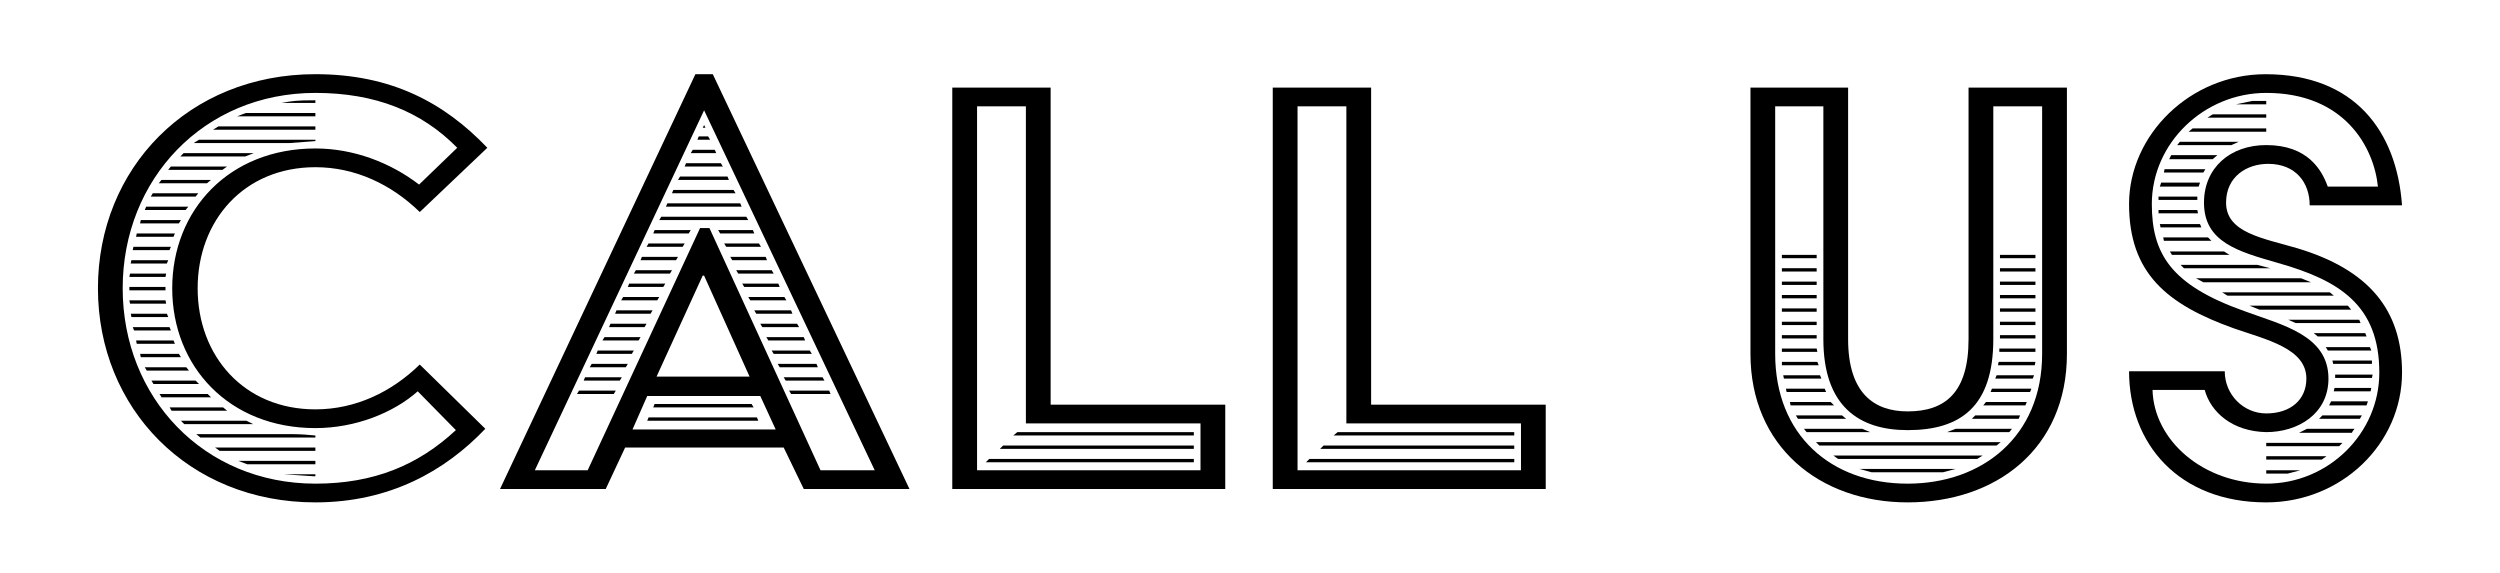
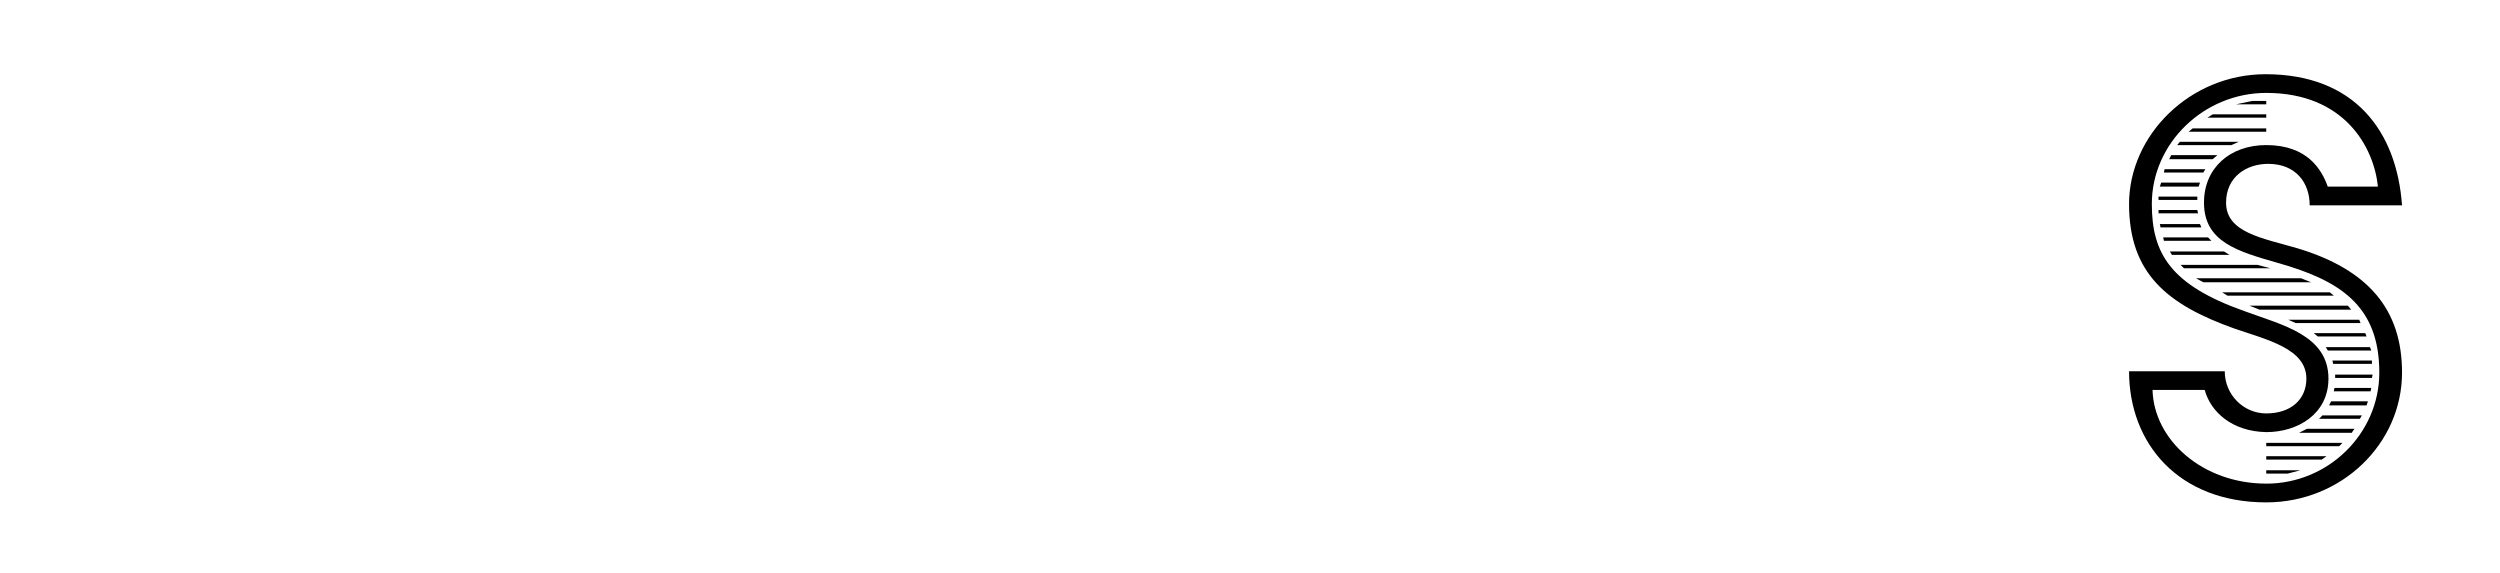
<svg xmlns="http://www.w3.org/2000/svg" id="Layer_1" data-name="Layer 1" viewBox="0 0 702 161">
  <defs>
    <style>      .cls-1 {        fill: #000;        stroke-width: 0px;      }    </style>
  </defs>
-   <path class="cls-1" d="M88.56,20.83c21.42,0,36.26,8.08,48.28,20.67l-18.97,18.04c-7.89-7.7-18.04-12.59-29.31-12.59-20.1,0-33.06,15.03-33.06,34s12.96,34,33.06,34c11.27,0,21.42-4.88,29.31-12.59l18.41,18.04c-11.27,11.84-26.86,20.67-47.72,20.67-35.69,0-61.06-26.49-61.06-60.12s25.36-60.12,61.06-60.12ZM88.56,135.81c16.53,0,28.93-5.26,39.45-15.03l-10.71-10.9c-6.76,6.01-17.47,10.33-28.74,10.33-24.23,0-40.2-17.28-40.2-39.26s15.97-39.26,40.2-39.26c10.71,0,21.04,3.95,29.12,10.14l10.71-10.33c-9.96-10.15-22.92-15.41-39.83-15.41-31.37,0-54.11,24.23-54.11,54.86s22.73,54.86,54.11,54.86ZM36.52,76.82h10.14l-.19.94h-10.14l.19-.94ZM36.33,80.58h10.14v.94h-10.14v-.94ZM36.33,84.33h10.14l.19.94h-10.14l-.19-.94ZM36.9,73.06h10.33l-.38.94h-10.15l.19-.94ZM36.71,88.09h10.15l.38.94h-10.33l-.19-.94ZM37.46,69.3h10.52l-.38.94h-10.33l.19-.94ZM37.27,91.85h10.33l.38.94h-10.33l-.38-.94ZM38.4,65.55h10.71l-.38.94h-10.52l.19-.94ZM38.21,95.6h10.52l.38.94h-10.71l-.19-.94ZM39.53,61.79h11.27l-.56.94h-10.9l.19-.94ZM39.34,99.36h10.9l.56.94h-11.27l-.19-.94ZM41.03,58.03h11.84l-.75.94h-11.46l.38-.94ZM40.65,103.12h11.65l.75.94h-11.84l-.56-.94ZM42.91,54.27h12.77l-.75.94h-12.59l.56-.94ZM42.53,106.88h12.4l.94.94h-12.78l-.56-.94ZM45.35,50.52h13.9l-1.13.94h-13.53l.75-.94ZM44.79,110.63h13.53l.94.94h-13.9l-.56-.94ZM47.98,46.76h15.78l-1.31.94h-15.22l.75-.94ZM47.61,114.39h15.03l1.13.94h-15.59l-.56-.94ZM51.55,43h19.73l-2.44.94h-18.22l.94-.94ZM69.21,118.15l1.88.94h-19.35l-.94-.94h18.41ZM55.87,39.24h32.69v.38l-7.33.56h-26.86l1.5-.94ZM82.36,121.91c1.88,0,4.51.19,6.2.38v.56h-32.31l-1.13-.94h27.24ZM61.32,35.49h27.24v.94h-28.74l1.5-.94ZM88.56,125.66v.94h-26.87l-1.31-.94h28.18ZM69.02,31.73h19.54v.94h-21.98l2.44-.94ZM88.56,129.42v.94h-19.16l-2.44-.94h21.6ZM88.56,28.16v.75h-9.58c3.19-.56,4.13-.75,9.58-.75ZM88.56,133.18v.56h-.38l-8.45-.56h8.83Z" />
-   <path class="cls-1" d="M195.27,20.83h4.88l55.23,116.48h-29.68l-5.64-11.65h-44.52l-5.45,11.65h-29.68l54.86-116.48ZM165.02,132.05l31.56-68.01h2.63l31.19,68.01h15.22l-47.91-101.07-47.53,101.07h14.84ZM162.58,109.69h10.33l-.56.94h-10.33l.56-.94ZM164.27,105.94h10.33l-.56.94h-10.14l.38-.94ZM166.15,102.18h10.14l-.56.94h-10.14l.56-.94ZM167.84,98.42h10.14l-.56.94h-9.96l.38-.94ZM169.72,94.67h10.15l-.56.94h-10.14l.56-.94ZM171.41,90.91h10.14l-.56.94h-9.96l.38-.94ZM173.1,87.15h10.14l-.56.94h-9.96l.38-.94ZM174.98,83.39h10.14l-.56.94h-10.14l.56-.94ZM176.67,79.64h10.14l-.56.94h-9.96l.38-.94ZM217.81,120.59l-4.32-9.39h-31.75l-4.13,9.39h40.2ZM178.55,75.88h10.14l-.56.94h-10.14l.56-.94ZM180.24,72.12h10.15l-.56.94h-9.96l.38-.94ZM182.12,68.36h10.14l-.56.94h-10.14l.56-.94ZM182.12,117.21h30.43l.38.94h-31.19l.38-.94ZM183.81,64.61h10.15l-.56.94h-9.96l.38-.94ZM183.81,113.45h27.24l.56.94h-28.18l.38-.94ZM210.48,105.75l-12.78-28.37h-.38l-12.96,28.37h26.11ZM185.69,60.85h23.86l.56.94h-24.99l.56-.94ZM187.38,57.09h20.48l.38.94h-21.23l.38-.94ZM189.07,53.33h16.91l.56.94h-17.85l.38-.94ZM190.95,49.58h13.34l.38.94h-14.28l.56-.94ZM192.64,45.82h9.77l.56.94h-10.71l.38-.94ZM194.52,42.06h6.2l.38.94h-7.14l.56-.94ZM196.21,38.3h2.63l.56.94h-3.57l.38-.94ZM197.71,35.11l.38.75h-.75l.38-.75ZM201.65,64.61h9.77l.38.94h-9.58l-.56-.94ZM203.35,68.36h9.77l.56.94h-9.77l-.56-.94ZM205.04,72.12h9.96l.38.94h-9.77l-.56-.94ZM206.73,75.88h9.96l.56.94h-9.96l-.56-.94ZM208.42,79.64h10.14l.38.94h-9.96l-.56-.94ZM210.11,83.39h10.14l.56.94h-10.14l-.56-.94ZM211.8,87.15h10.33l.38.94h-10.15l-.56-.94ZM213.49,90.91h10.33l.56.94h-10.33l-.56-.94ZM225.7,94.67l.38.94h-10.33l-.56-.94h10.52ZM227.39,98.42l.56.94h-10.71l-.56-.94h10.71ZM229.27,102.18l.38.94h-10.71l-.56-.94h10.9ZM230.96,105.94l.56.94h-10.9l-.56-.94h10.9ZM232.84,109.69l.38.94h-11.08l-.56-.94h11.27Z" />
-   <path class="cls-1" d="M267.4,24.59h27.62v89.05h49.03v23.67h-76.65V24.59ZM337.1,132.05v-13.15h-49.03V29.85h-13.71v102.2h62.75ZM277.74,128.86h57.49v.94h-58.43l.94-.94ZM281.68,125.1h53.54v.94h-54.48l.94-.94ZM285.63,121.34h49.6v.94h-50.72l1.13-.94Z" />
-   <path class="cls-1" d="M357.39,24.59h27.62v89.05h49.03v23.67h-76.65V24.59ZM427.09,132.05v-13.15h-49.03V29.85h-13.71v102.2h62.75ZM367.72,128.86h57.49v.94h-58.43l.94-.94ZM371.67,125.1h53.54v.94h-54.48l.94-.94ZM375.61,121.34h49.6v.94h-50.72l1.13-.94Z" />
-   <path class="cls-1" d="M491.52,24.59h27.43v70.64c0,15.03,7.14,20.29,16.72,20.29,10.52,0,17.1-5.26,17.1-20.29V24.59h27.62v74.77c0,26.68-19.91,41.71-44.71,41.71s-44.15-15.78-44.15-41.71V24.59ZM535.67,135.81c20.85,0,37.76-13.15,37.76-36.45V29.85h-13.71v65.38c0,18.97-9.21,25.55-24.05,25.55-13.53,0-23.67-6.58-23.67-25.55V29.85h-13.53v69.51c0,22.73,15.59,36.45,37.2,36.45ZM500.35,71.56h9.77v.94h-9.77v-.94ZM500.35,75.31h9.77v.94h-9.77v-.94ZM500.35,79.07h9.77v.94h-9.77v-.94ZM500.35,82.83h9.77v.94h-9.77v-.94ZM500.35,86.59h9.77v.94h-9.77v-.94ZM500.35,90.34h9.77v.94h-9.77v-.94ZM500.35,94.1h9.77v.94h-9.77v-.94ZM500.35,97.86h9.77l.19.94h-9.96v-.94ZM500.35,101.62h9.96l.38.94h-10.33v-.94ZM500.73,105.37h10.33l.38.94h-10.52l-.19-.94ZM501.48,109.13h10.9l.38.94h-11.08l-.19-.94ZM502.6,112.89h11.46l.94.94h-12.21l-.19-.94ZM504.29,116.65h12.96l1.13.94h-13.53l-.56-.94ZM522.89,120.4l2.25.94h-17.85l-.75-.94h16.34ZM561.78,124.16l-1.13.94h-49.78l-.94-.94h51.85ZM556.71,127.92l-1.5.94h-39.08l-1.31-.94h41.89ZM549.19,131.67l-3.57.94h-20.1l-3.38-.94h27.05ZM549.19,120.4h15.78l-.75.94h-17.47l2.44-.94ZM554.64,116.65h12.59l-.38.94h-13.15l.94-.94ZM557.65,112.89h11.46l-.38.94h-11.83l.75-.94ZM559.34,109.13h11.08l-.38.94h-11.08l.38-.94ZM560.65,105.37h10.52l-.38.94h-10.52l.38-.94ZM561.22,101.62h10.33l-.19.94h-10.33l.19-.94ZM561.41,97.86h10.14v.94h-10.14v-.94ZM561.59,71.56h9.96v.94h-9.96v-.94ZM561.59,75.31h9.96v.94h-9.96v-.94ZM561.59,79.07h9.96v.94h-9.96v-.94ZM561.59,82.83h9.96v.94h-9.96v-.94ZM561.59,86.59h9.96v.94h-9.96v-.94ZM561.59,90.34h9.96v.94h-9.96v-.94ZM561.59,94.1h9.96v.94h-9.96v-.94Z" />
  <path class="cls-1" d="M624.71,104.25c0,6.58,5.26,11.84,11.65,11.84,6.95,0,11.27-3.95,11.27-9.77,0-8.45-11.08-10.9-20.29-14.09-18.97-6.76-29.5-15.59-29.5-34.94s17.1-36.45,38.33-36.45c24.99,0,36.82,15.97,38.32,36.82h-25.93c0-6.39-3.94-11.65-11.65-11.65-6.01,0-11.83,3.57-11.83,10.9,0,8.45,10.33,9.96,19.91,12.77,20.1,6.01,29.5,17.28,29.5,34.94,0,19.91-16.91,36.45-38.14,36.45-24.61,0-38.51-16.53-38.51-36.82h26.87ZM636.36,135.81c17.47,0,31.75-14.09,31.75-31.19,0-18.97-11.27-25.93-28.56-30.81-11.08-3.19-20.67-5.82-20.67-16.91,0-9.77,7.33-16.16,17.47-16.16,11.65,0,15.59,6.95,17.28,11.65h14.09c-1.13-11.08-9.39-26.3-31.37-26.3-17.47,0-32.12,14.09-32.12,31.19,0,13.9,5.26,22.73,25.93,30.06,10.71,3.95,23.67,6.76,23.67,18.97,0,9.96-8.64,15.03-17.47,15.03-9.58-.19-15.59-5.64-17.28-11.84h-14.65c.38,14.09,14.09,26.3,31.94,26.3ZM606.11,55.21h10.9v.94h-10.9v-.94ZM606.11,58.97h10.9l.19.94h-11.08v-.94ZM606.86,51.27h10.9l-.38,1.13h-10.9l.38-1.13ZM606.49,62.92h11.27l.38.94h-11.46l-.19-.94ZM607.43,66.67h12.59l-.19-.19,1.13,1.13h-13.34l-.19-.94ZM607.8,47.51h11.46l-.56.94h-11.08l.19-.94ZM609.68,43.57h12.96l-1.32,1.13h-12.21l.56-1.13ZM609.31,70.62h15.22l1.5.94h-16.16l-.56-.94ZM612.12,39.81h16.53l-2.07.94h-15.22l.75-.94ZM612.31,74.38h21.6l3.57.94h-24.23l-.94-.94ZM615.69,36.05h20.67v.94h-21.79l1.13-.94ZM616.63,78.13h29.5l2.82,1.13h-30.25l-2.07-1.13ZM621.33,32.11h15.03v.94h-16.53l1.5-.94ZM654.21,82.08l1.13.94h-29.87l-1.5-.94h30.25ZM632.41,28.35h3.95v.94h-8.45l4.51-.94ZM659.28,85.83l.94,1.13h-25.74l-2.82-1.13h27.62ZM636.36,124.35h21.42l-.94.94h-20.48v-.94ZM636.36,128.11h16.91l-1.32.94h-15.59v-.94ZM636.36,132.05h9.58l-3.57.94h-6.01v-.94ZM662.47,89.78l.38.94h-18.22l-2.07-.94h19.91ZM647.82,120.4h13.34l-.56.75-.19.38h-14.84l2.25-1.13ZM664.16,93.54l.38.94h-13.71l-1.13-.94h14.47ZM652.14,116.65h11.08l-.56.94h-11.46l.94-.94ZM653.08,97.48h12.4l.38.94h-12.21l-.56-.94ZM654.58,112.7h10.33l-.38,1.13h-10.52l.56-1.13ZM654.96,101.24h11.08v.94h-10.9l-.19-.94ZM655.52,108.94h10.33l-.19.94h-10.33l.19-.94ZM655.71,105.19h10.52l-.19.94h-10.33v-.94Z" />
</svg>